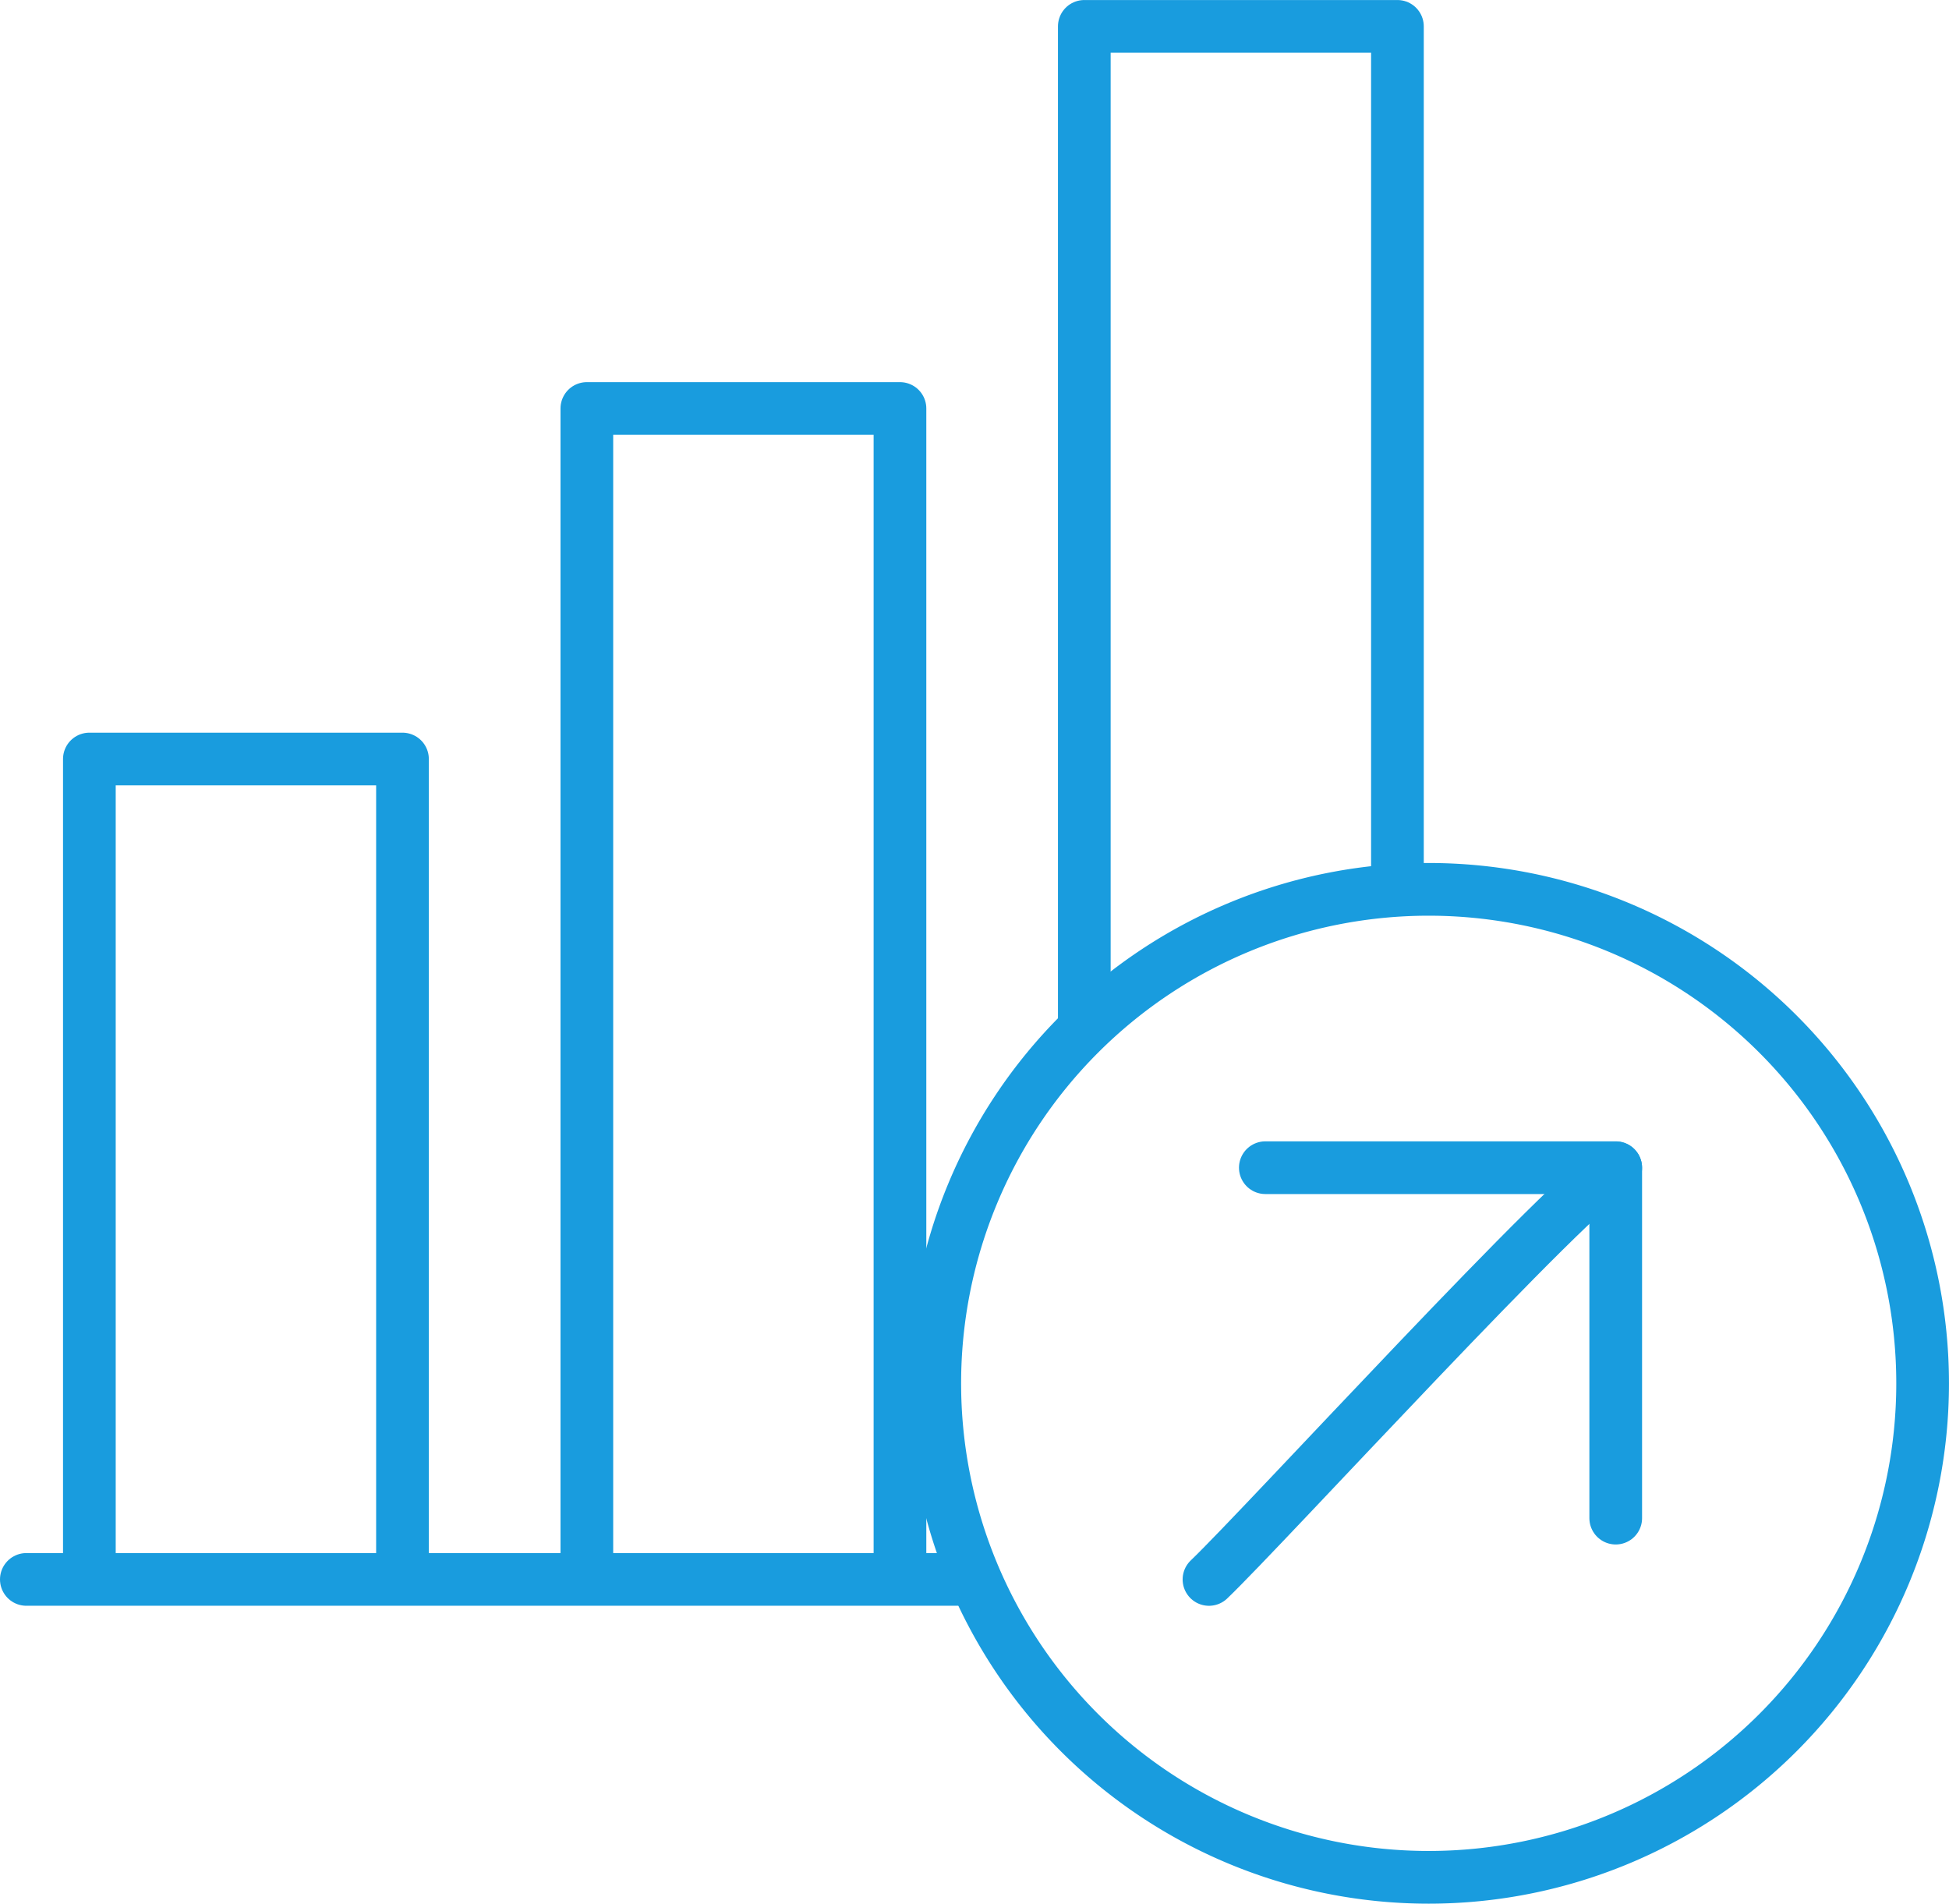
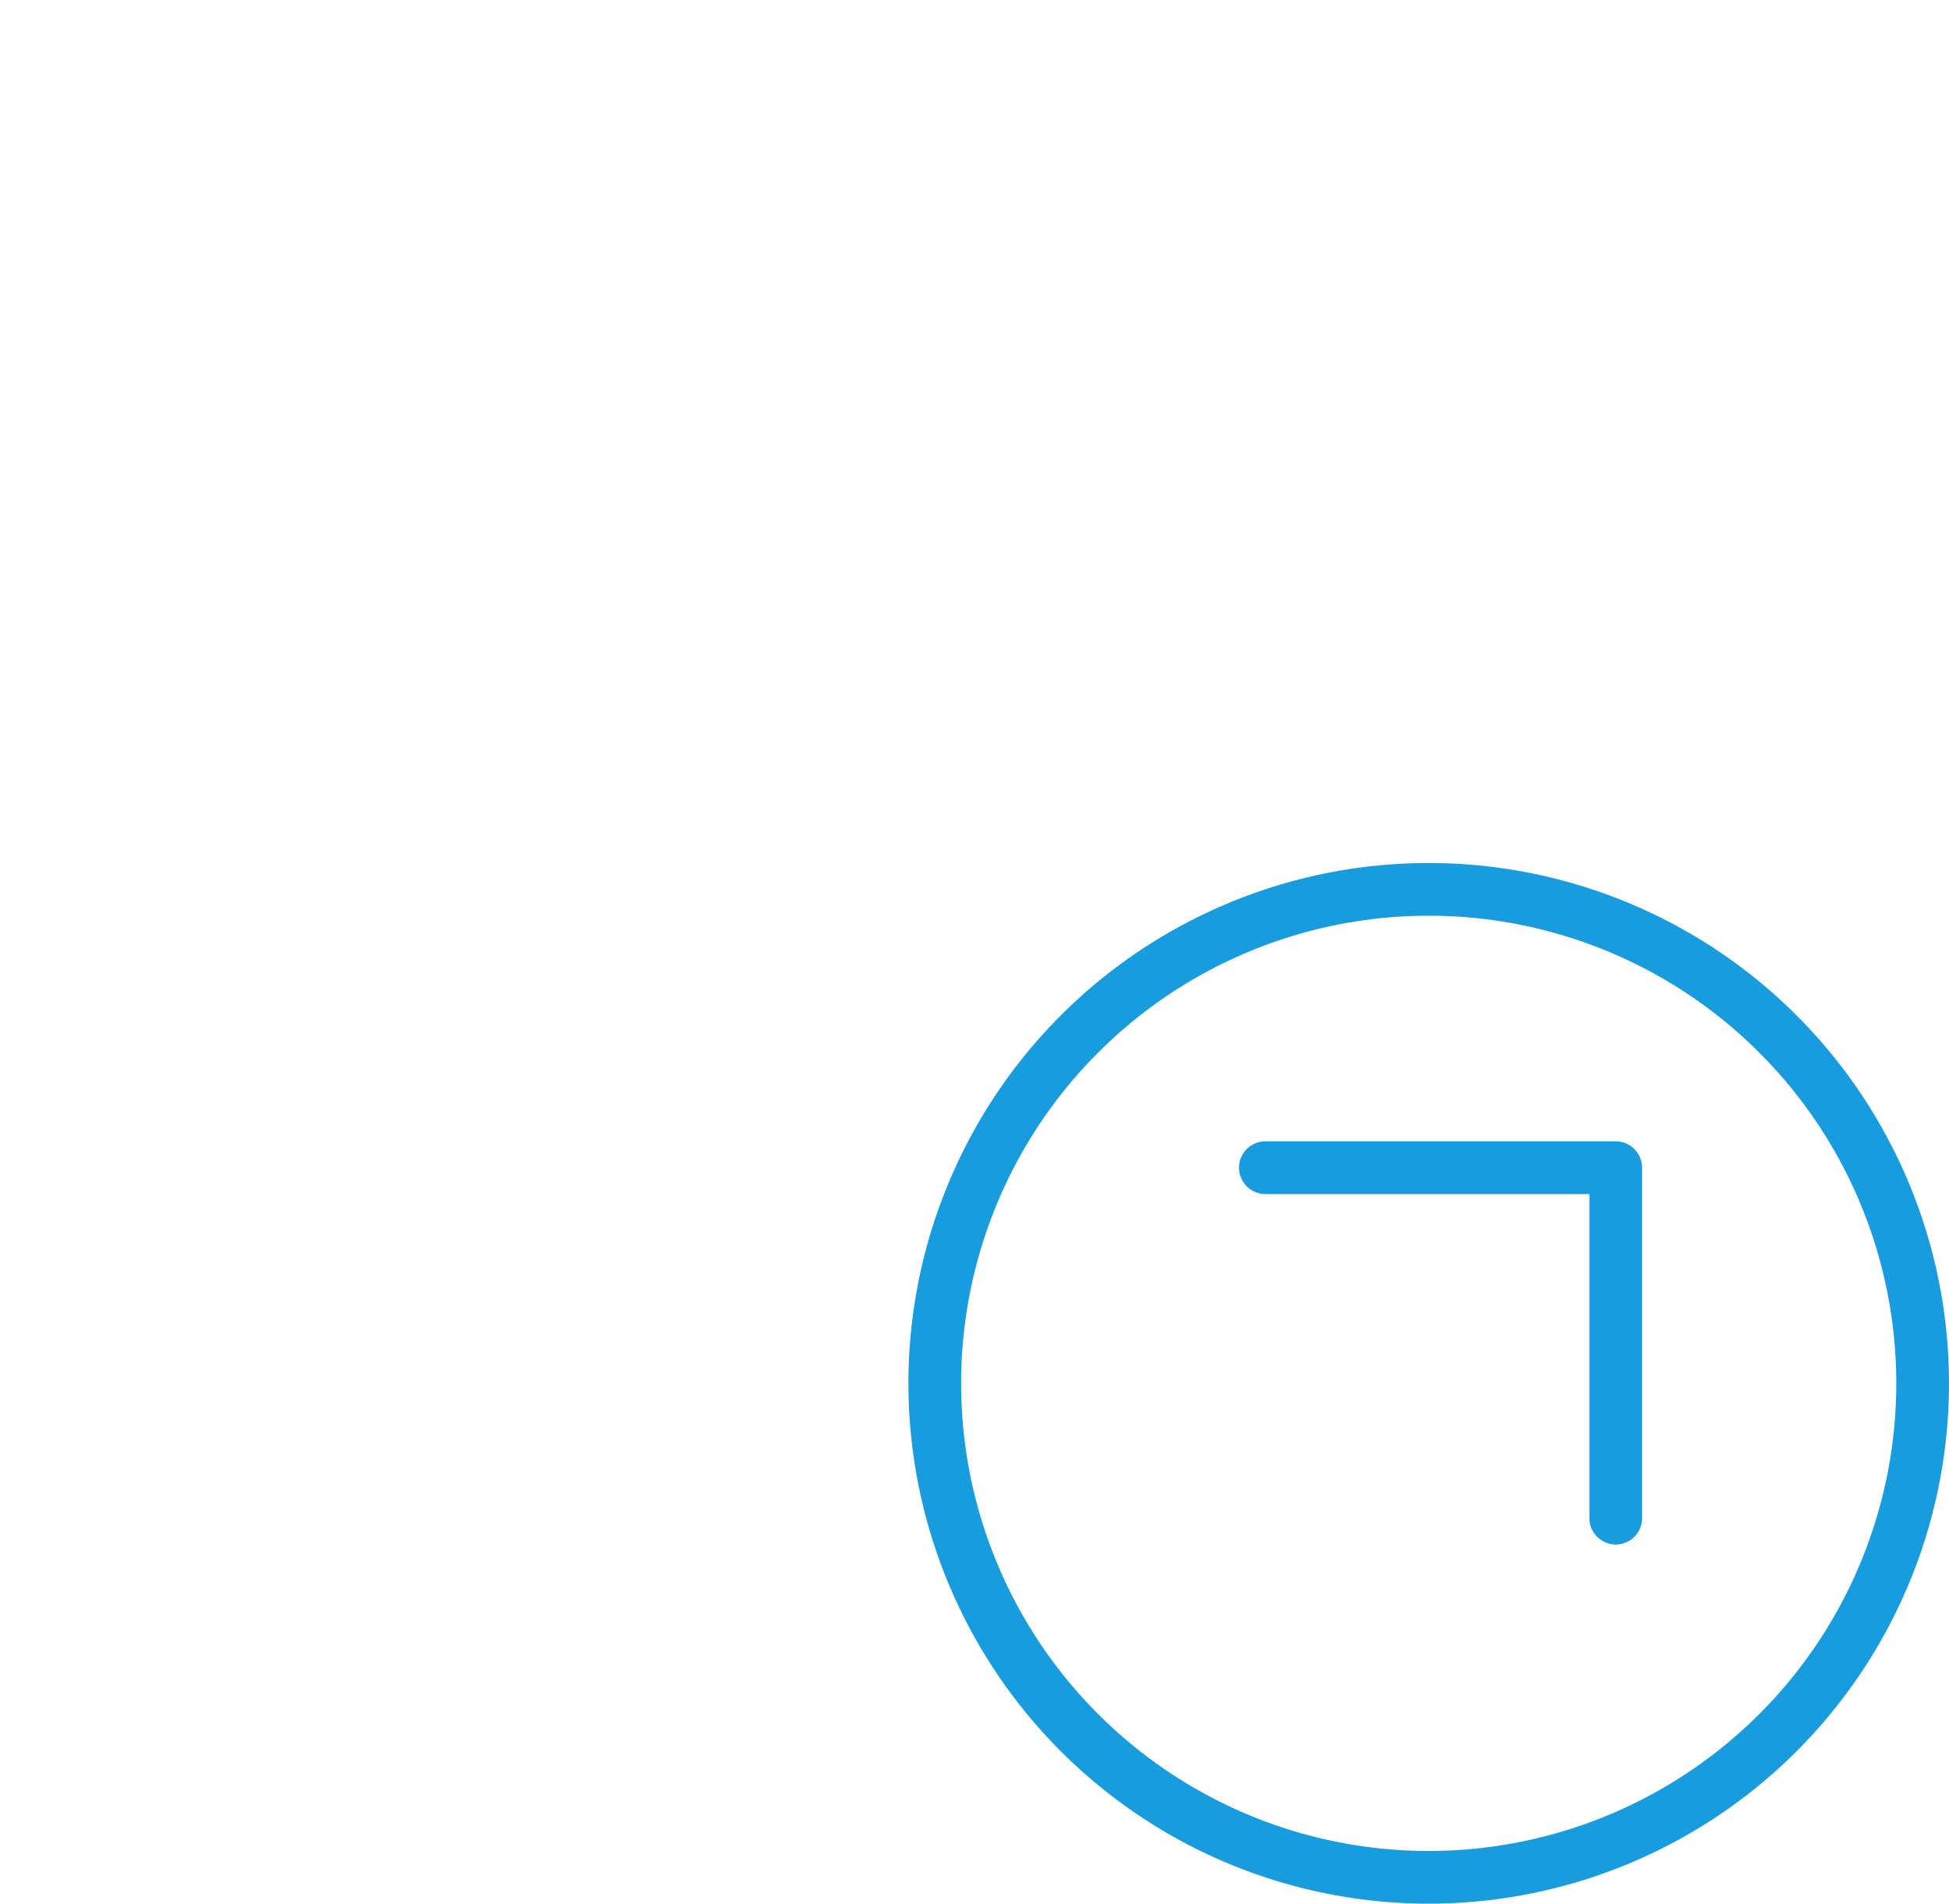
<svg xmlns="http://www.w3.org/2000/svg" width="73.978" height="72.249" viewBox="0 0 73.978 72.249">
  <defs>
    <style>.a{fill:none;}.a,.b{stroke:#199cde;stroke-linecap:round;stroke-linejoin:round;stroke-width:2px;}.b{fill:rgba(0,0,0,0);}</style>
  </defs>
  <g transform="translate(515.117 -1142.859)">
-     <line class="a" x2="35.331" transform="translate(-514.117 1202.802)" />
-     <path class="b" d="M-502.777,1306.4v-30.7h11.885v30.7" transform="translate(-8.948 -104.034)" />
-     <path class="b" d="M-413.268,1256.614v-44.007h11.885v44.007" transform="translate(-79.574 -54.245)" />
-     <path class="b" d="M-323.759,1181.626v-37.766h11.885v31.978" transform="translate(-150.201)" />
    <path class="b" d="M-331.917,1299.116a18.748,18.748,0,0,0-18.748,18.748,18.748,18.748,0,0,0,18.748,18.748,18.748,18.748,0,0,0,18.748-18.748,18.749,18.749,0,0,0-18.748-18.748Z" transform="translate(-128.971 -122.504)" />
-     <path class="b" d="M-285.89,1349.214c-1.439.594-13.4,13.68-15.439,15.623" transform="translate(-167.899 -162.034)" />
    <path class="b" d="M-277.873,1362.509v-13.3h-13.3" transform="translate(-175.916 -162.033)" />
  </g>
</svg>